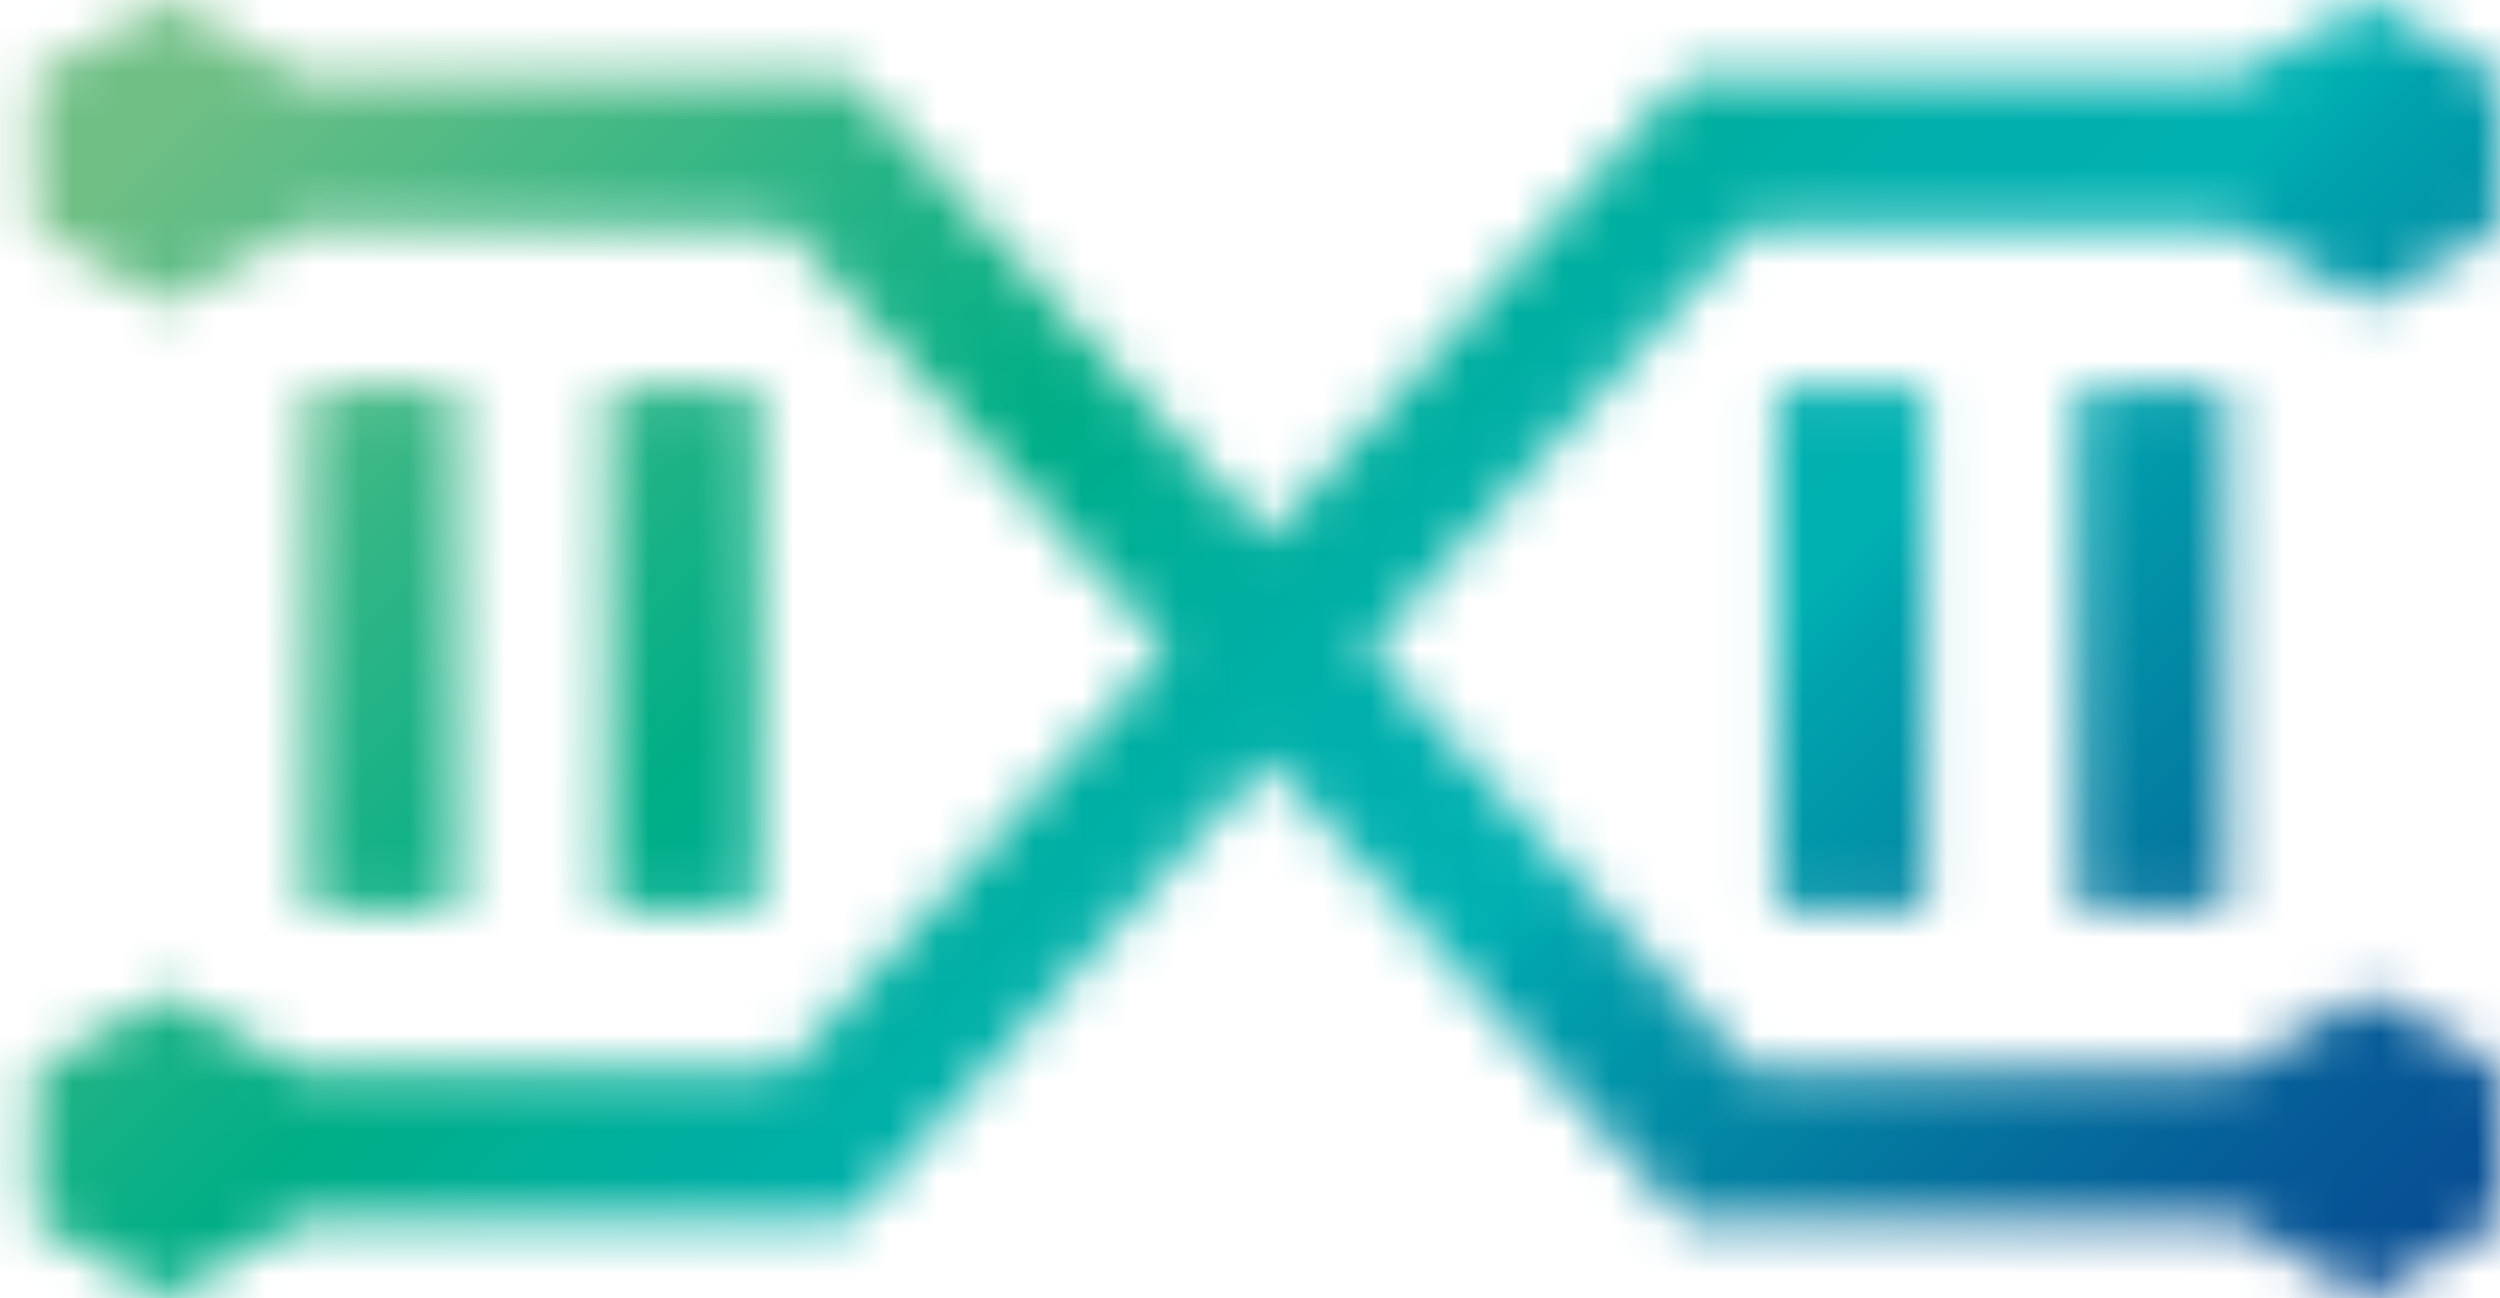
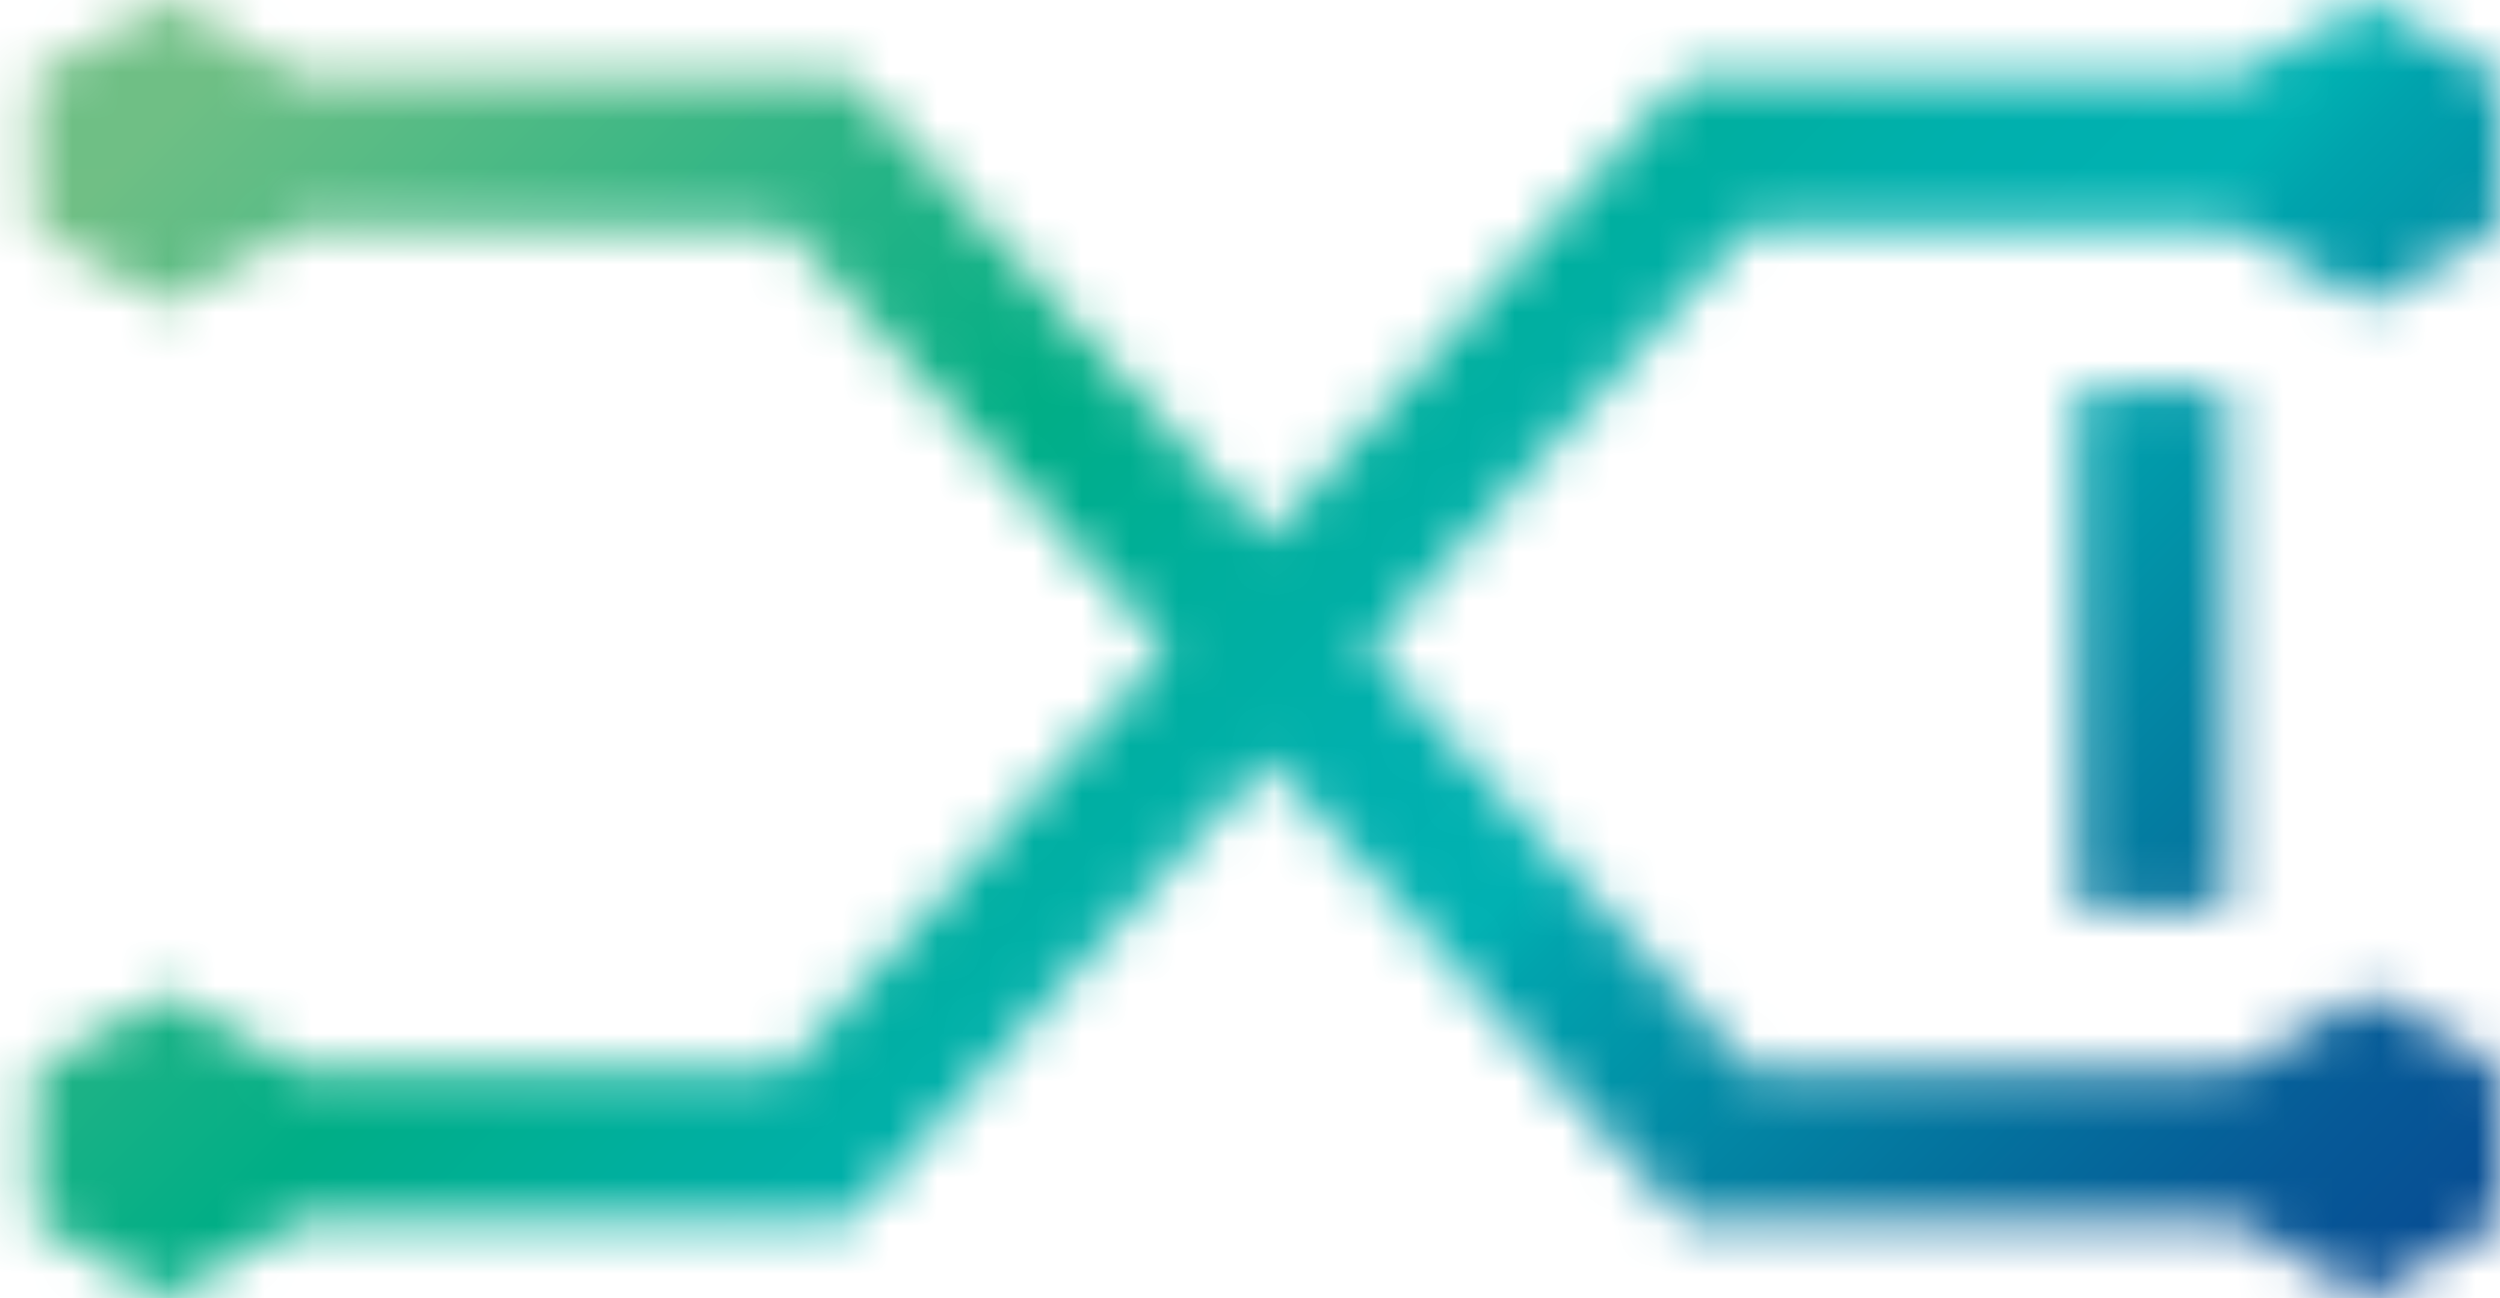
<svg xmlns="http://www.w3.org/2000/svg" width="52" height="27" viewBox="0 0 52 27" fill="none">
  <mask id="mask0_603_1769" style="mask-type:luminance" maskUnits="userSpaceOnUse" x="0" y="0" width="52" height="27">
    <path d="M46.509 1.585L49.255 -2.12141e-06L52 1.585L52 4.756L49.255 6.341L46.509 4.756L46.509 4.723L36.41 4.723L28.456 13.499L36.41 22.275L46.509 22.275L46.509 22.242L49.255 20.657L52 22.242L52 25.415L49.255 27L46.509 25.415L46.509 25.38L35.032 25.38L26.363 15.812L17.691 25.38L6.216 25.38L6.216 25.415L3.468 27L0.723 25.415L0.723 22.242L3.468 20.657L6.216 22.242L6.216 22.275L16.315 22.275L24.267 13.499L16.315 4.723L6.216 4.723L6.216 4.756L3.468 6.341L0.723 4.756L0.723 1.585L3.468 -1.20014e-07L6.216 1.585L6.216 1.618L17.691 1.618L26.363 11.186L34.57 2.129L35.032 1.618L46.509 1.618L46.509 1.585Z" fill="white" />
  </mask>
  <g mask="url(#mask0_603_1769)">
    <path d="M-5.672 -6.974L-5.672 33.976L58.395 33.976L58.395 -6.974L-5.672 -6.974Z" fill="url(#paint0_linear_603_1769)" />
  </g>
  <mask id="mask1_603_1769" style="mask-type:luminance" maskUnits="userSpaceOnUse" x="6" y="8" width="4" height="11">
-     <path d="M6.406 8.074L6.406 18.924L9.511 18.924L9.511 8.074L6.406 8.074Z" fill="white" />
-   </mask>
+     </mask>
  <g mask="url(#mask1_603_1769)">
    <path d="M-5.672 -6.974L-5.672 33.976L58.395 33.976L58.395 -6.974L-5.672 -6.974Z" fill="url(#paint1_linear_603_1769)" />
  </g>
  <mask id="mask2_603_1769" style="mask-type:luminance" maskUnits="userSpaceOnUse" x="12" y="8" width="4" height="11">
-     <path d="M12.658 8.074L12.658 18.924L15.763 18.924L15.763 8.074L12.658 8.074Z" fill="white" />
-   </mask>
+     </mask>
  <g mask="url(#mask2_603_1769)">
    <path d="M-5.672 -6.974L-5.672 33.976L58.395 33.976L58.395 -6.974L-5.672 -6.974Z" fill="url(#paint2_linear_603_1769)" />
  </g>
  <mask id="mask3_603_1769" style="mask-type:luminance" maskUnits="userSpaceOnUse" x="43" y="8" width="4" height="11">
    <path d="M43.215 8.074L43.215 18.924L46.319 18.924L46.319 8.074L43.215 8.074Z" fill="white" />
  </mask>
  <g mask="url(#mask3_603_1769)">
    <path d="M-5.672 -6.974L-5.672 33.976L58.395 33.976L58.395 -6.974L-5.672 -6.974Z" fill="url(#paint3_linear_603_1769)" />
  </g>
  <mask id="mask4_603_1769" style="mask-type:luminance" maskUnits="userSpaceOnUse" x="36" y="8" width="5" height="11">
-     <path d="M36.959 8.074L36.959 18.924L40.063 18.924L40.063 8.074L36.959 8.074Z" fill="white" />
-   </mask>
+     </mask>
  <g mask="url(#mask4_603_1769)">
    <path d="M-5.67 -6.974L-5.67 33.976L58.397 33.976L58.397 -6.974L-5.67 -6.974Z" fill="url(#paint4_linear_603_1769)" />
  </g>
  <defs>
    <linearGradient id="paint0_linear_603_1769" x1="0.06" y1="-13.064" x2="52.64" y2="39.325" gradientUnits="userSpaceOnUse">
      <stop stop-color="#6FBF85" />
      <stop offset="0.18" stop-color="#6FBF85" />
      <stop offset="0.41" stop-color="#00AE86" />
      <stop offset="0.48" stop-color="#00AF9E" />
      <stop offset="0.54" stop-color="#00B0AD" />
      <stop offset="0.6" stop-color="#00B1B2" />
      <stop offset="0.62" stop-color="#00A3AD" />
      <stop offset="0.73" stop-color="#04769F" />
      <stop offset="0.81" stop-color="#065997" />
      <stop offset="0.85" stop-color="#074F94" />
      <stop offset="1" stop-color="#2D629E" />
    </linearGradient>
    <linearGradient id="paint1_linear_603_1769" x1="0.06" y1="-13.064" x2="52.64" y2="39.325" gradientUnits="userSpaceOnUse">
      <stop stop-color="#6FBF85" />
      <stop offset="0.18" stop-color="#6FBF85" />
      <stop offset="0.41" stop-color="#00AE86" />
      <stop offset="0.48" stop-color="#00AF9E" />
      <stop offset="0.54" stop-color="#00B0AD" />
      <stop offset="0.6" stop-color="#00B1B2" />
      <stop offset="0.62" stop-color="#00A3AD" />
      <stop offset="0.73" stop-color="#04769F" />
      <stop offset="0.81" stop-color="#065997" />
      <stop offset="0.85" stop-color="#074F94" />
      <stop offset="1" stop-color="#2D629E" />
    </linearGradient>
    <linearGradient id="paint2_linear_603_1769" x1="0.06" y1="-13.064" x2="52.64" y2="39.325" gradientUnits="userSpaceOnUse">
      <stop stop-color="#6FBF85" />
      <stop offset="0.18" stop-color="#6FBF85" />
      <stop offset="0.41" stop-color="#00AE86" />
      <stop offset="0.48" stop-color="#00AF9E" />
      <stop offset="0.54" stop-color="#00B0AD" />
      <stop offset="0.6" stop-color="#00B1B2" />
      <stop offset="0.62" stop-color="#00A3AD" />
      <stop offset="0.73" stop-color="#04769F" />
      <stop offset="0.81" stop-color="#065997" />
      <stop offset="0.85" stop-color="#074F94" />
      <stop offset="1" stop-color="#2D629E" />
    </linearGradient>
    <linearGradient id="paint3_linear_603_1769" x1="0.06" y1="-13.064" x2="52.64" y2="39.325" gradientUnits="userSpaceOnUse">
      <stop stop-color="#6FBF85" />
      <stop offset="0.18" stop-color="#6FBF85" />
      <stop offset="0.41" stop-color="#00AE86" />
      <stop offset="0.48" stop-color="#00AF9E" />
      <stop offset="0.54" stop-color="#00B0AD" />
      <stop offset="0.6" stop-color="#00B1B2" />
      <stop offset="0.62" stop-color="#00A3AD" />
      <stop offset="0.73" stop-color="#04769F" />
      <stop offset="0.81" stop-color="#065997" />
      <stop offset="0.85" stop-color="#074F94" />
      <stop offset="1" stop-color="#2D629E" />
    </linearGradient>
    <linearGradient id="paint4_linear_603_1769" x1="0.061" y1="-13.064" x2="52.642" y2="39.325" gradientUnits="userSpaceOnUse">
      <stop stop-color="#6FBF85" />
      <stop offset="0.18" stop-color="#6FBF85" />
      <stop offset="0.41" stop-color="#00AE86" />
      <stop offset="0.48" stop-color="#00AF9E" />
      <stop offset="0.54" stop-color="#00B0AD" />
      <stop offset="0.6" stop-color="#00B1B2" />
      <stop offset="0.62" stop-color="#00A3AD" />
      <stop offset="0.73" stop-color="#04769F" />
      <stop offset="0.81" stop-color="#065997" />
      <stop offset="0.85" stop-color="#074F94" />
      <stop offset="1" stop-color="#2D629E" />
    </linearGradient>
  </defs>
</svg>